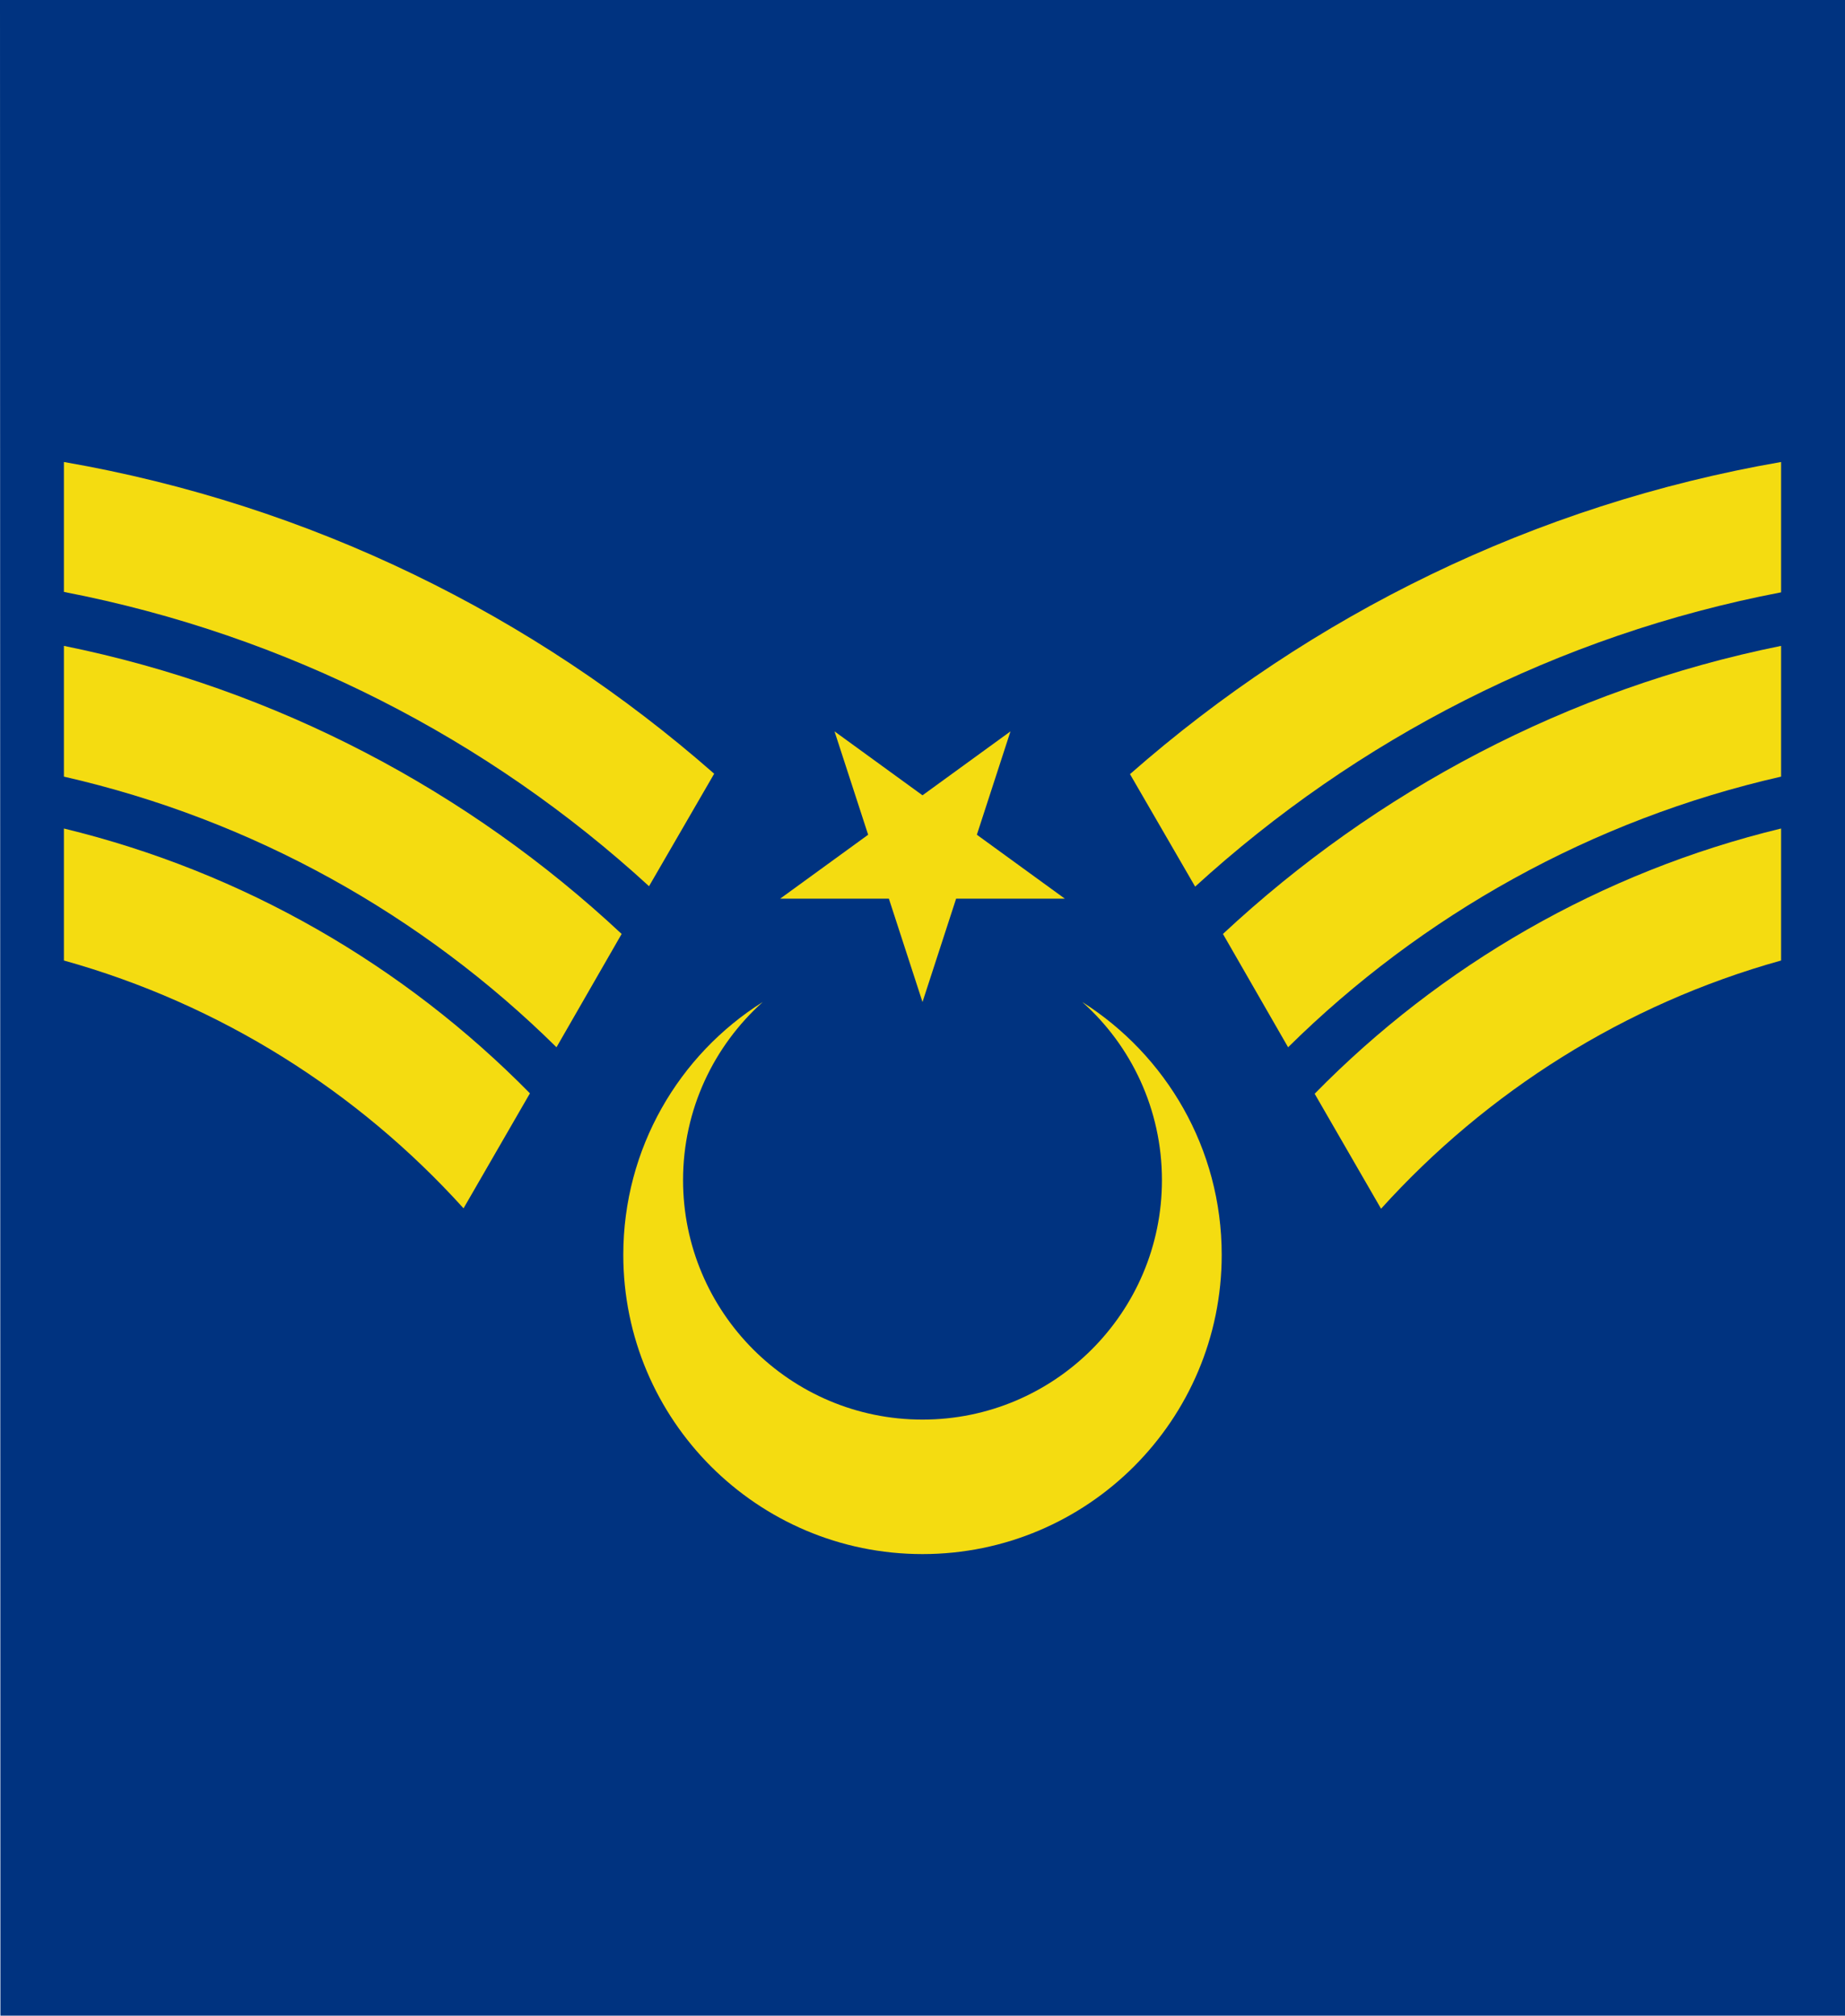
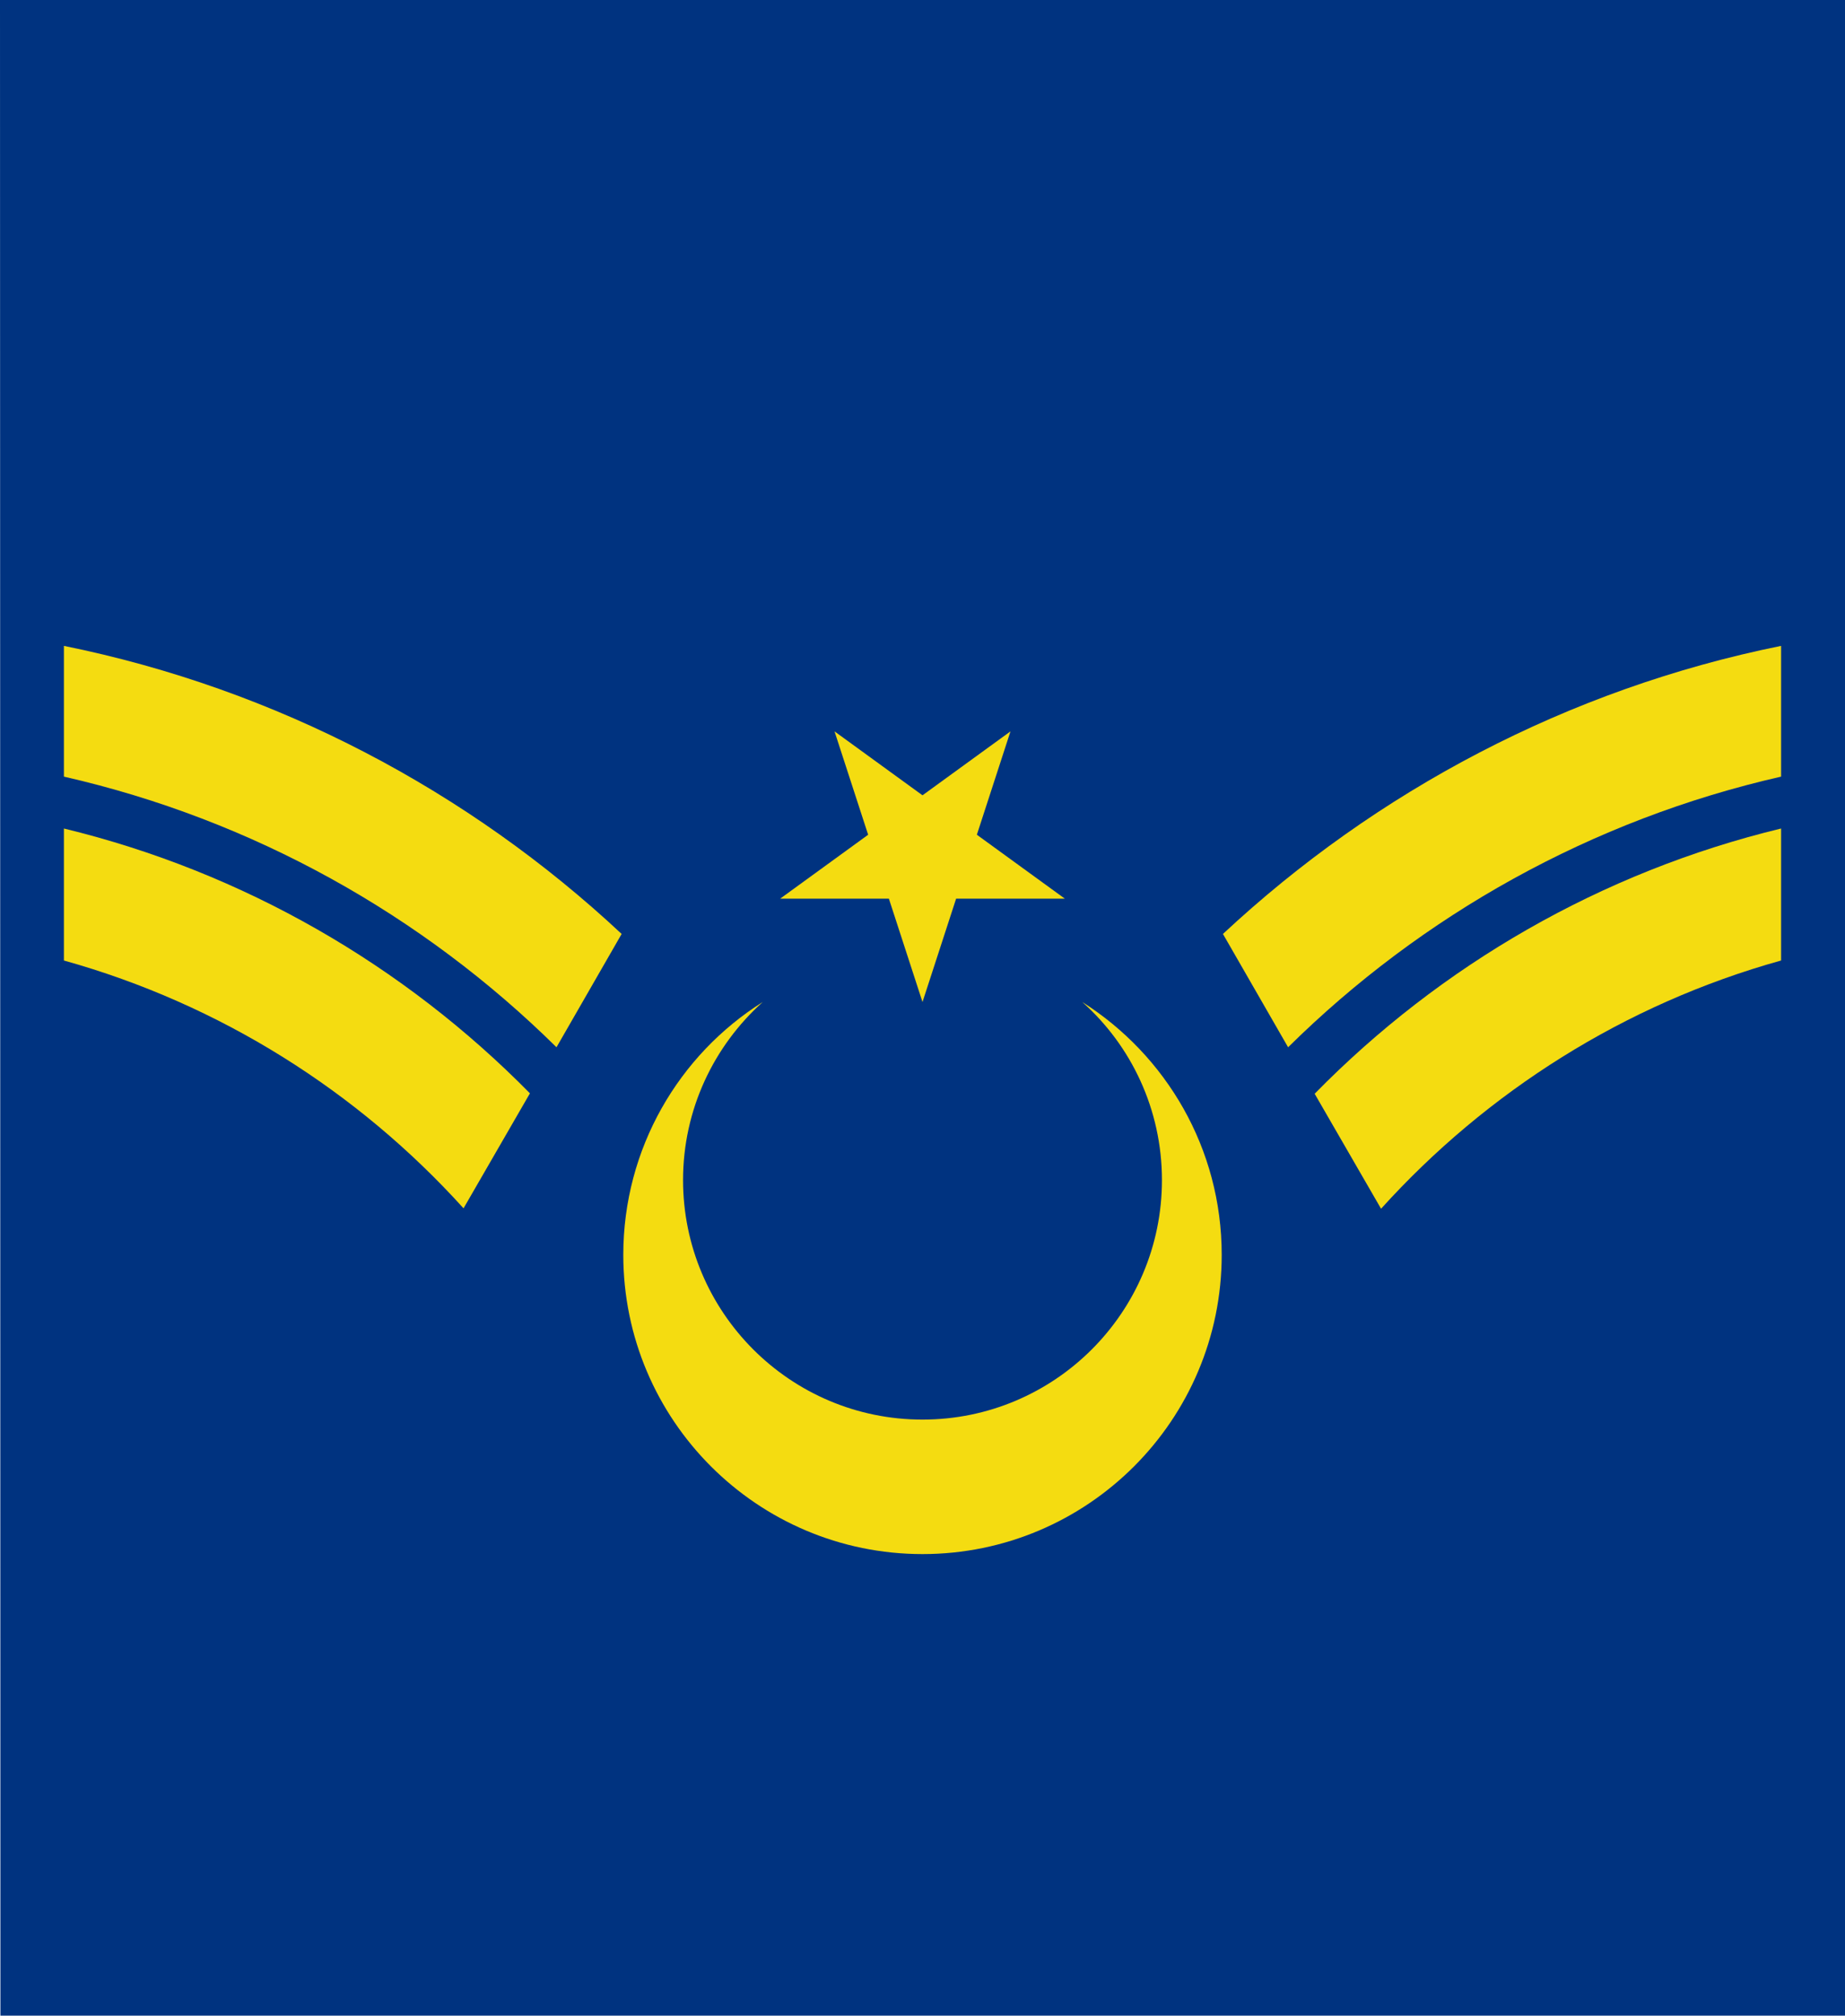
<svg xmlns="http://www.w3.org/2000/svg" xmlns:ns1="http://sodipodi.sourceforge.net/DTD/sodipodi-0.dtd" xmlns:ns2="http://www.inkscape.org/namespaces/inkscape" version="1.1" id="svg2" x="0px" y="0px" viewBox="0 0 444.6 485.6" style="enable-background:new 0 0 444.6 485.6;" xml:space="preserve">
  <style type="text/css">
	.st0{fill:#003380;}
	.st1{fill:#F4DC11;}
</style>
  <ns1:namedview bordercolor="#666666" borderopacity="1.0" gridtolerance="10.0" guidetolerance="10.0" height="500px" id="base" ns2:current-layer="svg2" ns2:cx="104.18594" ns2:cy="249.37951" ns2:pageopacity="0.0" ns2:pageshadow="2" ns2:window-height="1003" ns2:window-maximized="0" ns2:window-width="1280" ns2:window-x="0" ns2:window-y="0" ns2:zoom="0.98414634" objecttolerance="10.0" pagecolor="#ffffff" showgrid="false" width="470px">
	</ns1:namedview>
  <path id="path7149" ns2:connector-curvature="0" ns1:nodetypes="ccccc" class="st0" d="M0,0l0.1,485.6h444.5V0H0z" />
  <g>
    <g>
      <g>
        <path class="st1" d="M429.2,199.6v31.8c-37.7,10.5-70.9,31.6-96.4,59.8l-16-27.7C347.1,232.6,385.8,210.1,429.2,199.6z" />
        <path class="st1" d="M429.2,155.6v31.5c-45.7,10.4-86.6,33.4-118.8,65.2L294.7,225C331.6,190.6,377.8,166,429.2,155.6z" />
-         <path class="st1" d="M429.2,111.3v31.4C375.4,153,326.9,178.1,288,213.6l-15.7-27.1C315.9,148.2,369.8,121.6,429.2,111.3z" />
      </g>
      <g>
        <path class="st1" d="M127.7,263.4l-16,27.7c-25.5-28.2-58.7-49.2-96.3-59.7v-31.8C58.7,210.1,97.4,232.6,127.7,263.4z" />
        <path class="st1" d="M149.8,225l-15.7,27.3c-32.2-31.8-73.1-54.8-118.7-65.2v-31.5C66.7,166,113,190.6,149.8,225z" />
-         <path class="st1" d="M172.1,186.4l-15.7,27.1c-38.7-35.5-87.2-60.5-141-70.9v-31.3C74.8,121.6,128.6,148.2,172.1,186.4z" />
      </g>
    </g>
    <g>
      <path class="st1" d="M222.3,374.4c-39.8,0-72.1-32.3-72.1-72.1c0-25.6,13.4-48.2,33.6-60.9c-11.8,10.6-19.2,25.9-19.2,42.9    c0,31.8,25.8,57.7,57.7,57.7c31.8,0,57.7-25.8,57.7-57.7c0-17-7.4-32.4-19.2-42.9c20.2,12.8,33.6,35.3,33.6,60.9    C294.4,342.1,262.1,374.4,222.3,374.4z" />
      <polygon class="st1" points="201.1,176.2 209.2,201.1 188,216.5 214.2,216.5 222.3,241.4 230.4,216.5 256.6,216.5 235.4,201.1     243.5,176.2 222.3,191.6   " />
    </g>
  </g>
</svg>